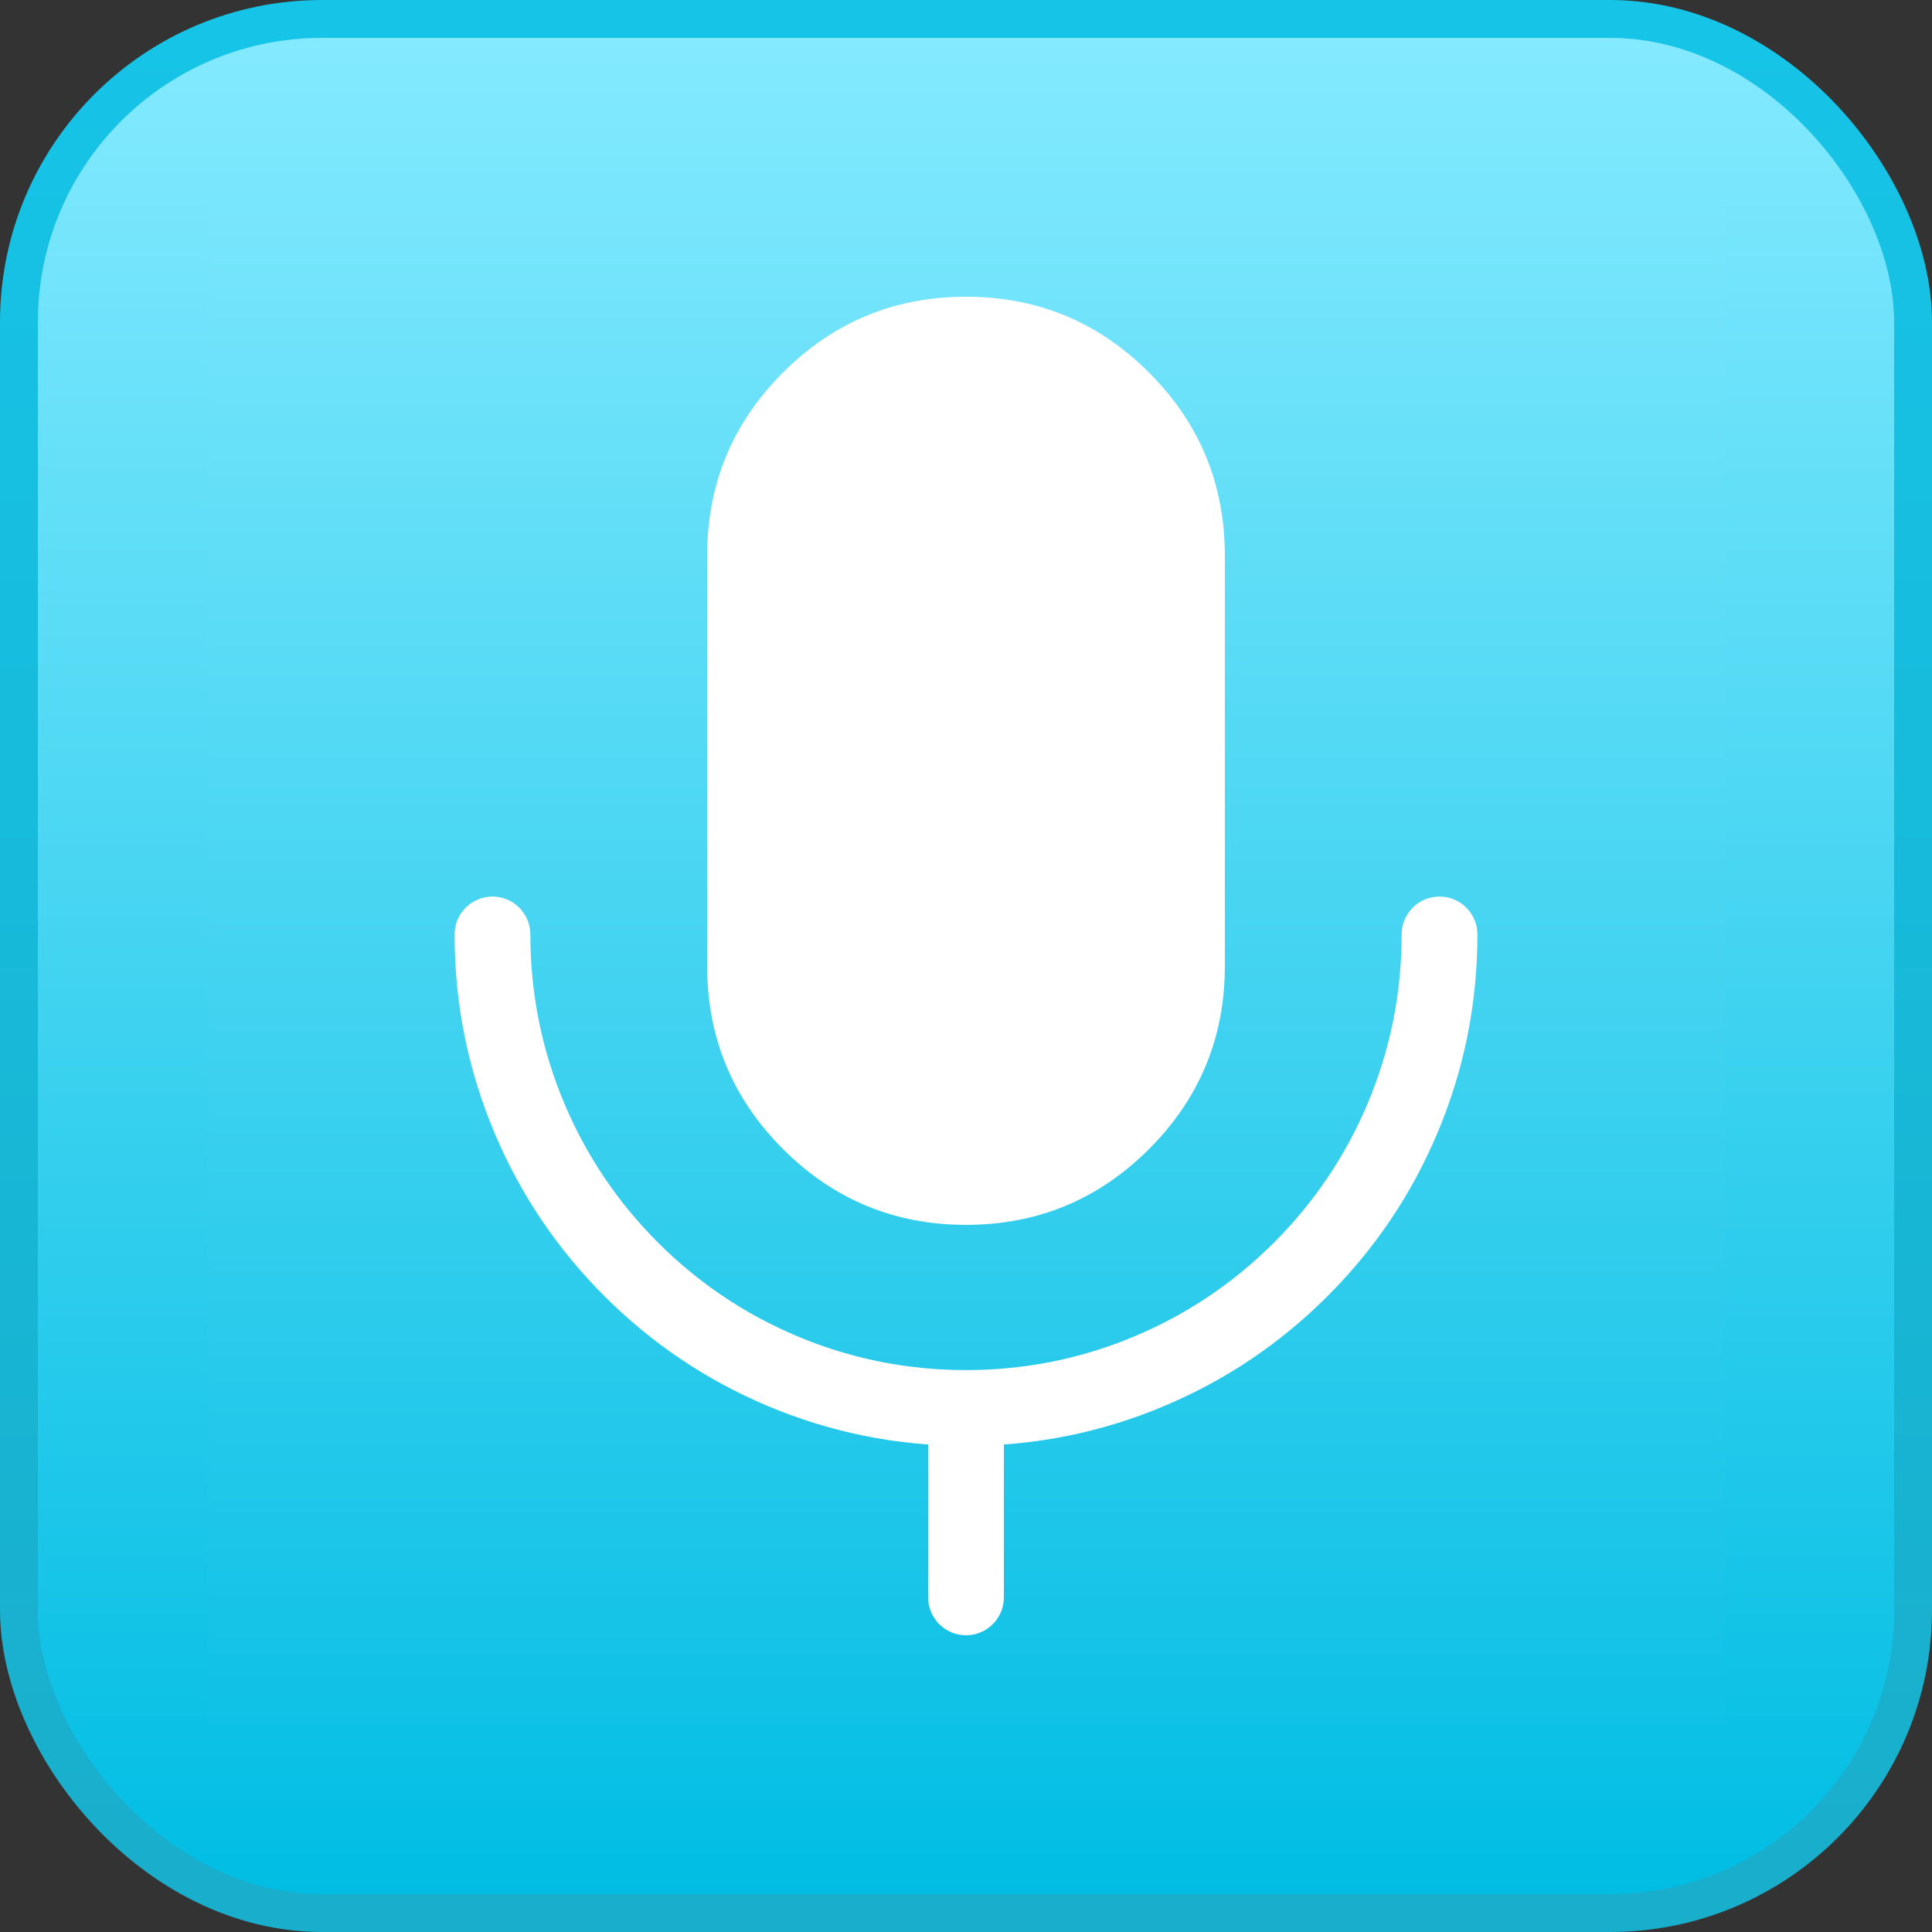
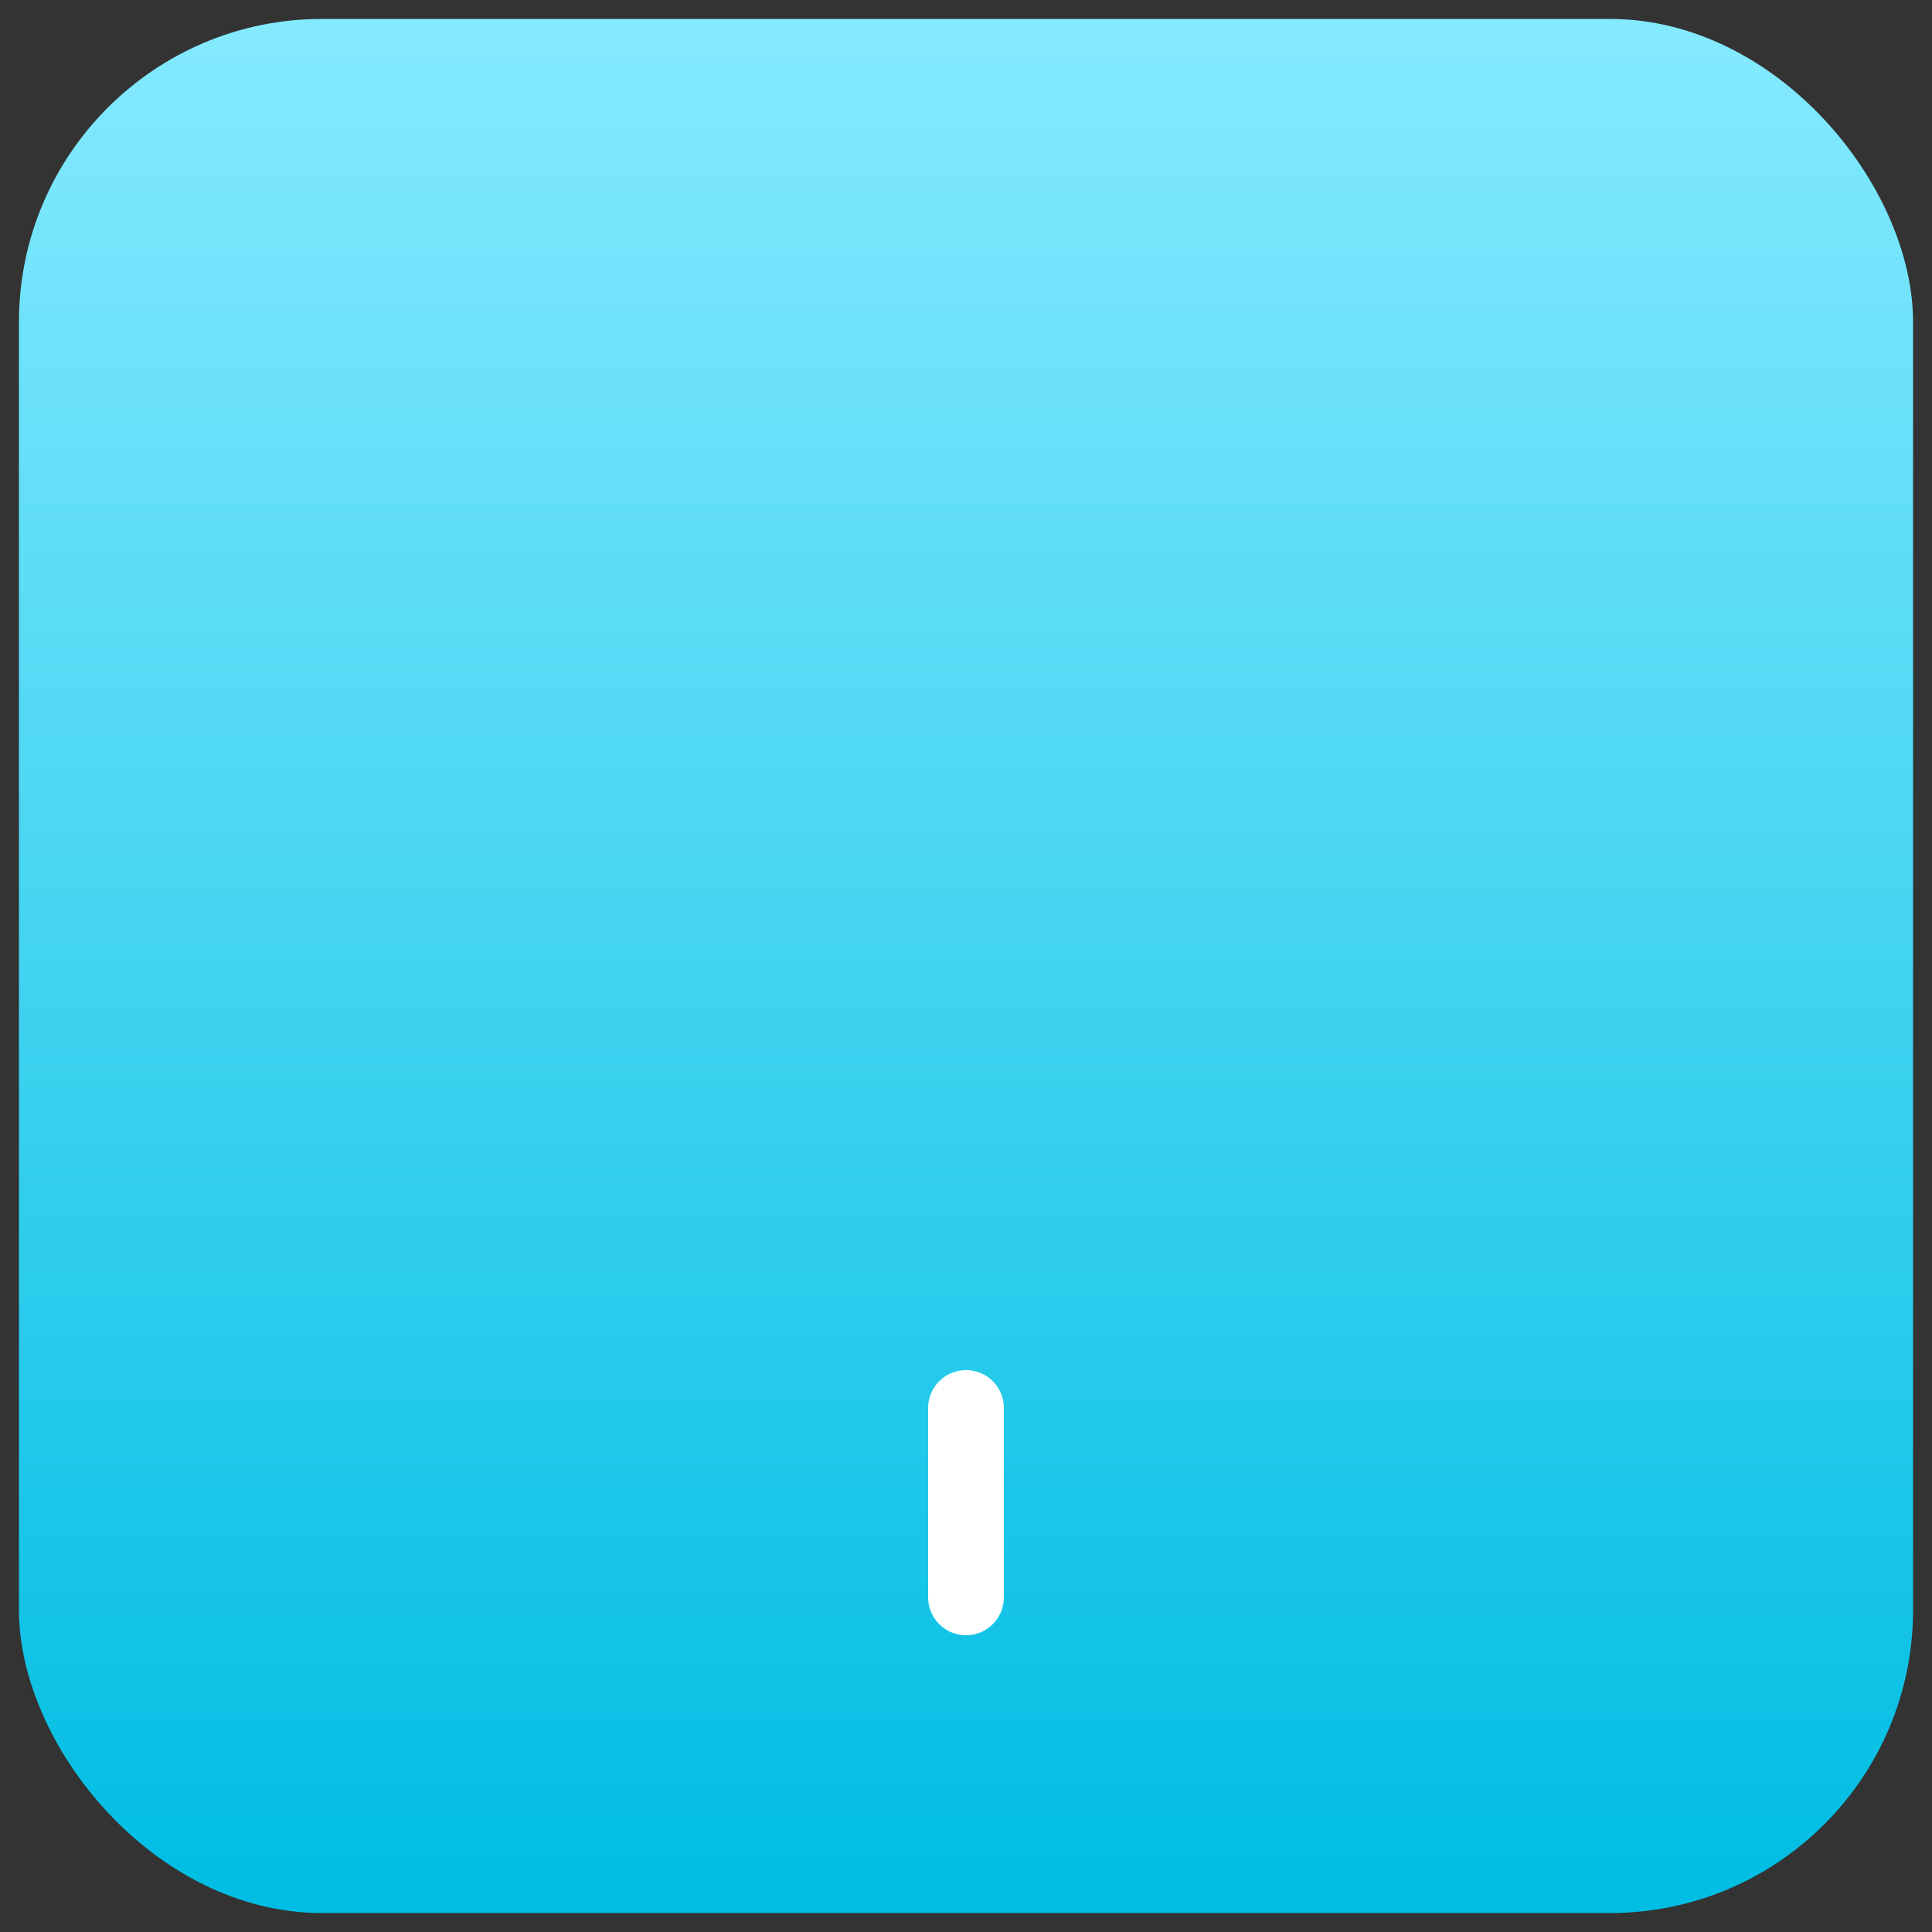
<svg xmlns="http://www.w3.org/2000/svg" fill="none" version="1.1" width="51" height="51" viewBox="0 0 51 51">
  <rect x="0" y="0" width="51" height="51" fill="#333333" stroke="none" />
  <defs>
    <linearGradient x1="0.5" y1="1" x2="0.5" y2="0" id="master_svg0_1_129948">
      <stop offset="0%" stop-color="#00BDE3" stop-opacity="1" />
      <stop offset="100%" stop-color="#84EAFF" stop-opacity="1" />
    </linearGradient>
    <linearGradient x1="0.5" y1="0" x2="0.5" y2="1" id="master_svg1_1_130323">
      <stop offset="0%" stop-color="#16C4E7" stop-opacity="1" />
      <stop offset="100%" stop-color="#19AECB" stop-opacity="1" />
    </linearGradient>
  </defs>
  <g style="mix-blend-mode:passthrough">
    <g style="mix-blend-mode:passthrough">
      <rect x="0.5" y="0.5" width="50" height="50" rx="8" fill="url(#master_svg0_1_129948)" fill-opacity="1" />
-       <rect x="0.5" y="0.5" width="50" height="50" rx="8" stroke="url(#master_svg1_1_130323)" fill-opacity="0" fill="none" stroke-width="1" />
    </g>
    <g>
      <g>
-         <rect x="5.5" y="5.5" width="40" height="40" rx="0" fill="#FFFFFF" fill-opacity="0.01" />
-       </g>
+         </g>
      <g>
-         <rect x="19.667" y="8.833" width="11.667" height="22.5" rx="5.833" fill="#FFFFFF" fill-opacity="1" />
-         <path d="M18.667,25.5L18.667,14.667Q18.667,11.836,20.668,9.835Q22.67,7.833,25.5,7.833Q28.33,7.833,30.332,9.835Q32.333,11.836,32.333,14.667L32.333,25.5Q32.333,28.33,30.332,30.332Q28.33,32.333,25.5,32.333Q22.67,32.333,20.668,30.332Q18.667,28.33,18.667,25.5ZM20.667,25.5Q20.667,27.502,22.082,28.917Q23.498,30.333,25.5,30.333Q27.502,30.333,28.918,28.917Q30.333,27.502,30.333,25.5L30.333,14.667Q30.333,12.664,28.918,11.249Q27.502,9.833,25.5,9.833Q23.498,9.833,22.082,11.249Q20.667,12.664,20.667,14.667L20.667,25.5Z" fill="#FFFFFF" fill-opacity="1" />
-       </g>
+         </g>
      <g>
-         <path d="M39,24.667Q39,27.413,37.939,29.922Q36.914,32.345,35.046,34.213Q33.178,36.081,30.755,37.106Q28.246,38.167,25.5,38.167Q22.754,38.167,20.245,37.106Q17.822,36.081,15.954,34.213Q14.086,32.345,13.061,29.922Q12,27.413,12,24.667Q12,24.568,12.019,24.472Q12.038,24.375,12.076,24.284Q12.114,24.193,12.169,24.111Q12.223,24.029,12.293,23.96Q12.363,23.89,12.444,23.835Q12.526,23.781,12.617,23.743Q12.708,23.705,12.805,23.686Q12.902,23.667,13,23.667Q13.098,23.667,13.195,23.686Q13.292,23.705,13.383,23.743Q13.474,23.781,13.556,23.835Q13.637,23.89,13.707,23.96Q13.777,24.029,13.831,24.111Q13.886,24.193,13.924,24.284Q13.962,24.375,13.981,24.472Q14,24.568,14,24.667Q14,27.007,14.903,29.143Q15.776,31.206,17.368,32.799Q18.96,34.391,21.024,35.264Q23.16,36.167,25.5,36.167Q27.84,36.167,29.976,35.264Q32.04,34.391,33.632,32.799Q35.224,31.206,36.097,29.143Q37,27.007,37,24.667Q37,24.568,37.019,24.472Q37.038,24.375,37.076,24.284Q37.114,24.193,37.169,24.111Q37.223,24.029,37.293,23.96Q37.362,23.89,37.444,23.835Q37.526,23.781,37.617,23.743Q37.708,23.705,37.805,23.686Q37.901,23.667,38,23.667Q38.099,23.667,38.195,23.686Q38.292,23.705,38.383,23.743Q38.474,23.781,38.556,23.835Q38.638,23.89,38.707,23.96Q38.777,24.029,38.831,24.111Q38.886,24.193,38.924,24.284Q38.962,24.375,38.981,24.472Q39,24.568,39,24.667ZM39,24.667Q39,24.765,38.981,24.862Q38.962,24.959,38.924,25.049Q38.886,25.14,38.831,25.222Q38.777,25.304,38.707,25.374Q38.638,25.444,38.556,25.498Q38.474,25.553,38.383,25.591Q38.292,25.628,38.195,25.648Q38.099,25.667,38,25.667Q37.901,25.667,37.805,25.648Q37.708,25.628,37.617,25.591Q37.526,25.553,37.444,25.498Q37.362,25.444,37.293,25.374Q37.223,25.304,37.169,25.222Q37.114,25.14,37.076,25.049Q37.038,24.959,37.019,24.862Q37,24.765,37,24.667Q37,24.568,37.019,24.472Q37.038,24.375,37.076,24.284Q37.114,24.193,37.169,24.111Q37.223,24.029,37.293,23.96Q37.362,23.89,37.444,23.835Q37.526,23.781,37.617,23.743Q37.708,23.705,37.805,23.686Q37.901,23.667,38,23.667Q38.099,23.667,38.195,23.686Q38.292,23.705,38.383,23.743Q38.474,23.781,38.556,23.835Q38.638,23.89,38.707,23.96Q38.777,24.029,38.831,24.111Q38.886,24.193,38.924,24.284Q38.962,24.375,38.981,24.472Q39,24.568,39,24.667ZM14,24.667Q14,24.765,13.981,24.862Q13.962,24.959,13.924,25.049Q13.886,25.14,13.831,25.222Q13.777,25.304,13.707,25.374Q13.637,25.444,13.556,25.498Q13.474,25.553,13.383,25.591Q13.292,25.628,13.195,25.648Q13.098,25.667,13,25.667Q12.902,25.667,12.805,25.648Q12.708,25.628,12.617,25.591Q12.526,25.553,12.444,25.498Q12.363,25.444,12.293,25.374Q12.223,25.304,12.169,25.222Q12.114,25.14,12.076,25.049Q12.038,24.959,12.019,24.862Q12,24.765,12,24.667Q12,24.568,12.019,24.472Q12.038,24.375,12.076,24.284Q12.114,24.193,12.169,24.111Q12.223,24.029,12.293,23.96Q12.363,23.89,12.444,23.835Q12.526,23.781,12.617,23.743Q12.708,23.705,12.805,23.686Q12.902,23.667,13,23.667Q13.098,23.667,13.195,23.686Q13.292,23.705,13.383,23.743Q13.474,23.781,13.556,23.835Q13.637,23.89,13.707,23.96Q13.777,24.029,13.831,24.111Q13.886,24.193,13.924,24.284Q13.962,24.375,13.981,24.472Q14,24.568,14,24.667Z" fill="#FFFFFF" fill-opacity="1" />
-       </g>
+         </g>
      <g>
        <path d="M24.5,42.167L24.5,37.167Q24.5,37.068,24.519,36.972Q24.538,36.875,24.576,36.784Q24.614,36.693,24.669,36.611Q24.723,36.529,24.793,36.46Q24.863,36.39,24.944,36.335Q25.026,36.281,25.117,36.243Q25.208,36.205,25.305,36.186Q25.402,36.167,25.5,36.167Q25.598,36.167,25.695,36.186Q25.792,36.205,25.883,36.243Q25.974,36.281,26.056,36.335Q26.137,36.39,26.207,36.46Q26.277,36.529,26.331,36.611Q26.386,36.693,26.424,36.784Q26.462,36.875,26.481,36.972Q26.5,37.068,26.5,37.167L26.5,42.167Q26.5,42.265,26.481,42.362Q26.462,42.459,26.424,42.549Q26.386,42.64,26.331,42.722Q26.277,42.804,26.207,42.874Q26.137,42.944,26.056,42.998Q25.974,43.053,25.883,43.091Q25.792,43.128,25.695,43.148Q25.598,43.167,25.5,43.167Q25.402,43.167,25.305,43.148Q25.208,43.128,25.117,43.091Q25.026,43.053,24.944,42.998Q24.863,42.944,24.793,42.874Q24.723,42.804,24.669,42.722Q24.614,42.64,24.576,42.549Q24.538,42.459,24.519,42.362Q24.5,42.265,24.5,42.167ZM26.5,42.167Q26.5,42.265,26.481,42.362Q26.462,42.459,26.424,42.549Q26.386,42.64,26.331,42.722Q26.277,42.804,26.207,42.874Q26.137,42.944,26.056,42.998Q25.974,43.053,25.883,43.091Q25.792,43.128,25.695,43.148Q25.598,43.167,25.5,43.167Q25.402,43.167,25.305,43.148Q25.208,43.128,25.117,43.091Q25.026,43.053,24.944,42.998Q24.863,42.944,24.793,42.874Q24.723,42.804,24.669,42.722Q24.614,42.64,24.576,42.549Q24.538,42.459,24.519,42.362Q24.5,42.265,24.5,42.167Q24.5,42.068,24.519,41.972Q24.538,41.875,24.576,41.784Q24.614,41.693,24.669,41.611Q24.723,41.529,24.793,41.46Q24.863,41.39,24.944,41.335Q25.026,41.281,25.117,41.243Q25.208,41.205,25.305,41.186Q25.402,41.167,25.5,41.167Q25.598,41.167,25.695,41.186Q25.792,41.205,25.883,41.243Q25.974,41.281,26.056,41.335Q26.137,41.39,26.207,41.46Q26.277,41.529,26.331,41.611Q26.386,41.693,26.424,41.784Q26.462,41.875,26.481,41.972Q26.5,42.068,26.5,42.167ZM26.5,37.167Q26.5,37.265,26.481,37.362Q26.462,37.459,26.424,37.549Q26.386,37.64,26.331,37.722Q26.277,37.804,26.207,37.874Q26.137,37.944,26.056,37.998Q25.974,38.053,25.883,38.091Q25.792,38.128,25.695,38.148Q25.598,38.167,25.5,38.167Q25.402,38.167,25.305,38.148Q25.208,38.128,25.117,38.091Q25.026,38.053,24.944,37.998Q24.863,37.944,24.793,37.874Q24.723,37.804,24.669,37.722Q24.614,37.64,24.576,37.549Q24.538,37.459,24.519,37.362Q24.5,37.265,24.5,37.167Q24.5,37.068,24.519,36.972Q24.538,36.875,24.576,36.784Q24.614,36.693,24.669,36.611Q24.723,36.529,24.793,36.46Q24.863,36.39,24.944,36.335Q25.026,36.281,25.117,36.243Q25.208,36.205,25.305,36.186Q25.402,36.167,25.5,36.167Q25.598,36.167,25.695,36.186Q25.792,36.205,25.883,36.243Q25.974,36.281,26.056,36.335Q26.137,36.39,26.207,36.46Q26.277,36.529,26.331,36.611Q26.386,36.693,26.424,36.784Q26.462,36.875,26.481,36.972Q26.5,37.068,26.5,37.167Z" fill="#FFFFFF" fill-opacity="1" />
      </g>
    </g>
  </g>
</svg>